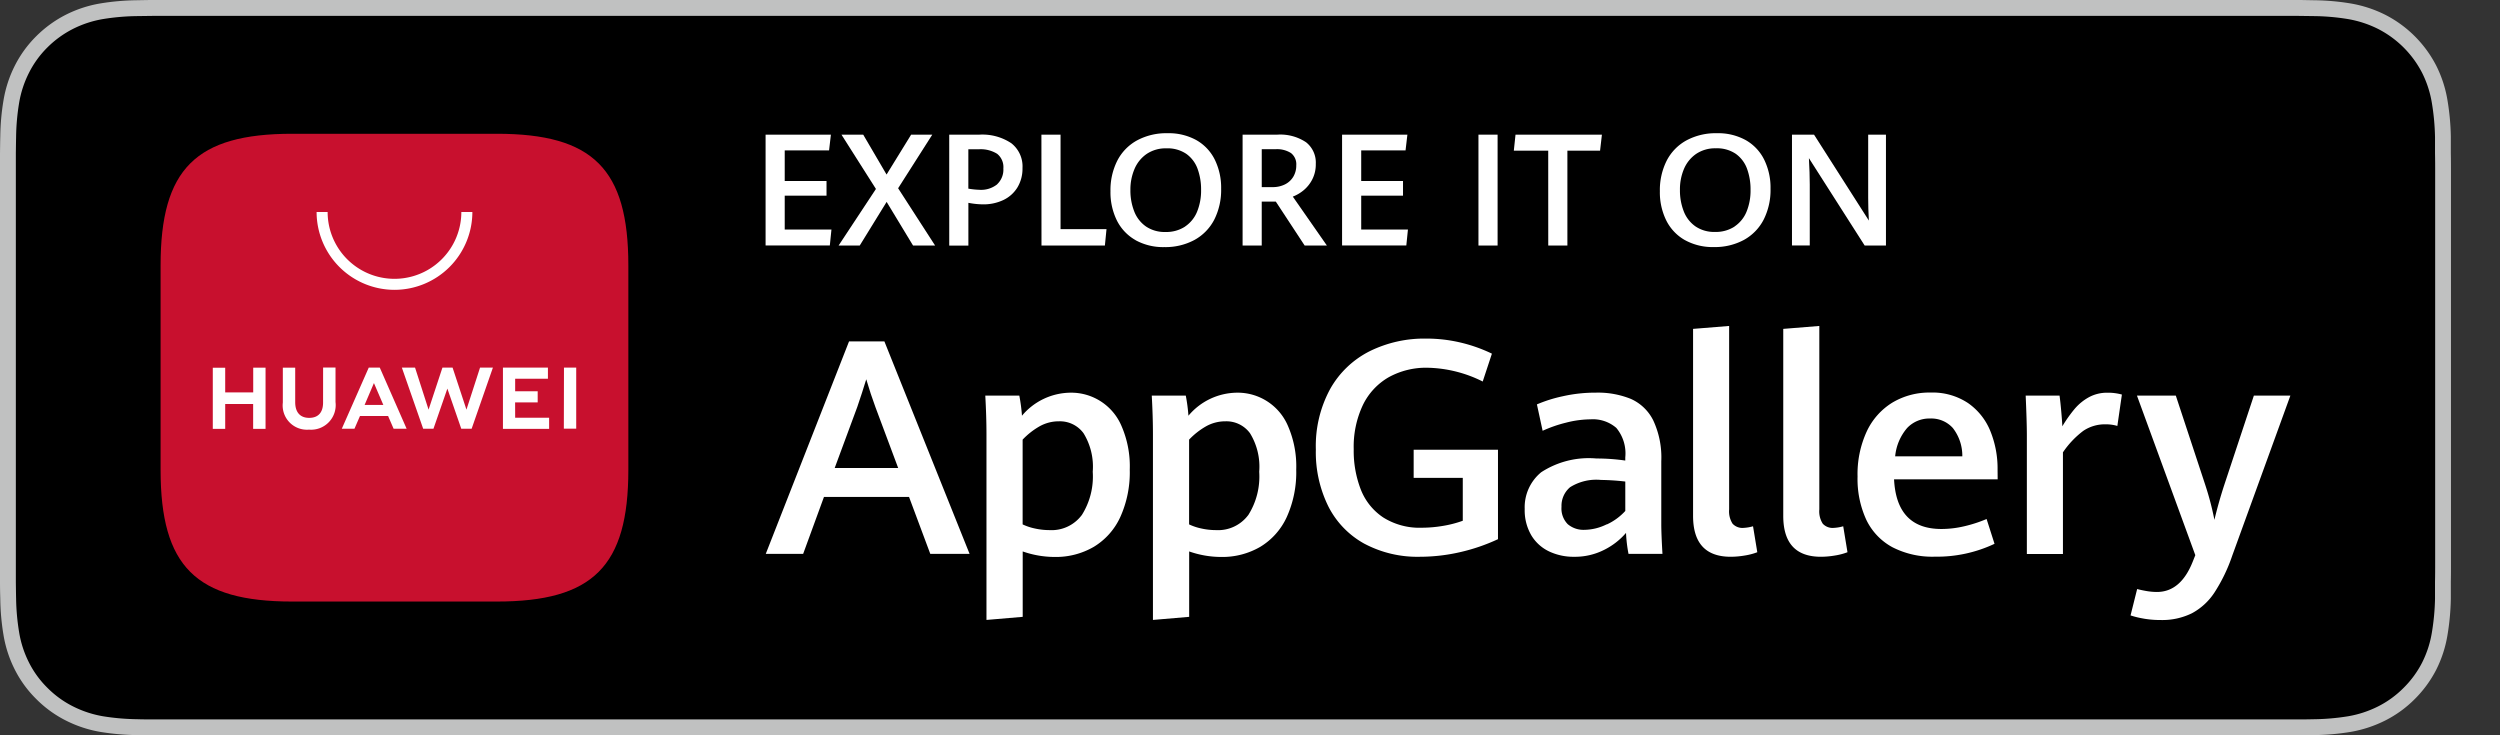
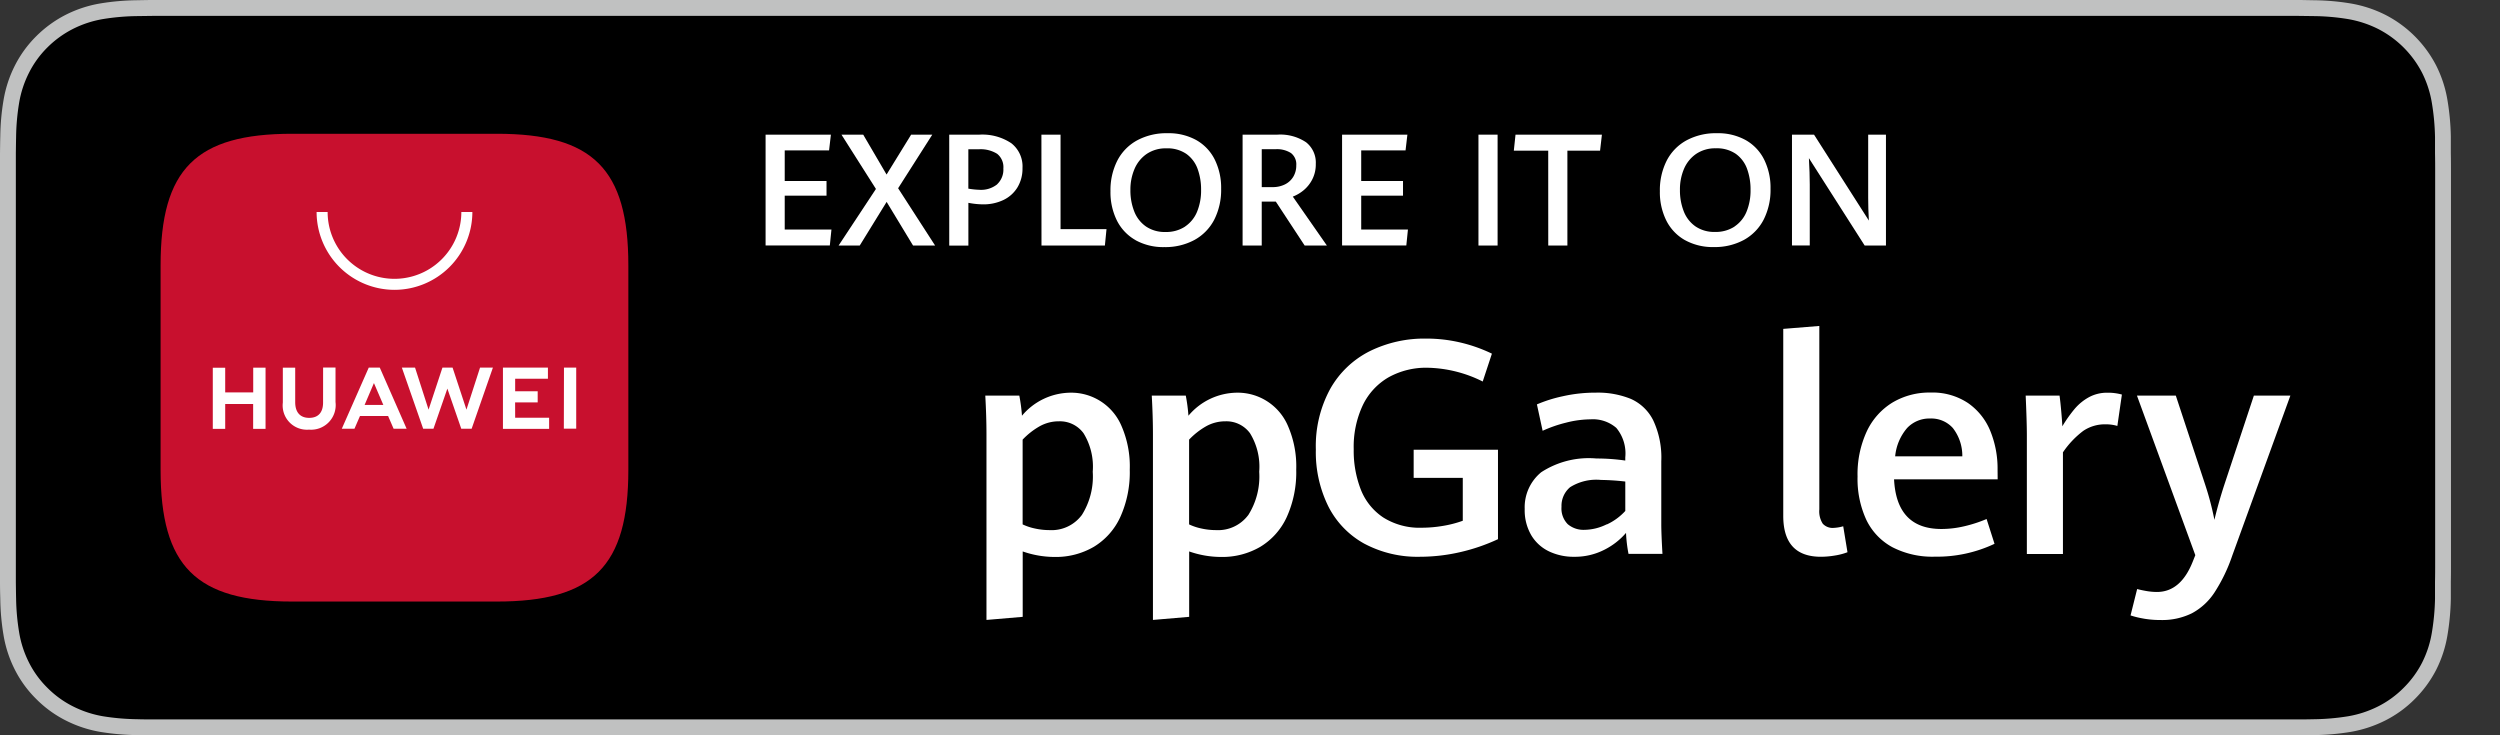
<svg xmlns="http://www.w3.org/2000/svg" width="136" height="40" viewBox="0 0 136 40">
  <rect x="0" y="0" width="136" height="40" fill="#333333" stroke="none" />
  <defs>
    <clipPath id="a">
      <rect width="133.333" height="40" fill="none" />
    </clipPath>
    <clipPath id="c">
      <rect width="136" height="40" />
    </clipPath>
  </defs>
  <g id="b" clip-path="url(#c)">
    <g clip-path="url(#a)">
      <path d="M123.927,0H9.412c-.362,0-.72,0-1.081,0-.3,0-.6.008-.907.013A13.054,13.054,0,0,0,5.446.189,6.581,6.581,0,0,0,3.57.808a6.357,6.357,0,0,0-1.6,1.164,6.18,6.18,0,0,0-1.163,1.6A6.514,6.514,0,0,0,.192,5.45,12.821,12.821,0,0,0,.015,7.427c-.009.3-.01.606-.015.909V31.667c0,.307.006.6.015.91a12.819,12.819,0,0,0,.177,1.976,6.5,6.5,0,0,0,.617,1.88,6.129,6.129,0,0,0,1.163,1.594,6.2,6.2,0,0,0,1.6,1.164,6.618,6.618,0,0,0,1.876.623,13.26,13.26,0,0,0,1.978.175c.305.007.6.011.907.011.361,0,.719,0,1.081,0H123.927c.355,0,.715,0,1.07,0,.3,0,.609,0,.91-.011a13.088,13.088,0,0,0,1.974-.175,6.72,6.72,0,0,0,1.884-.623,6.2,6.2,0,0,0,1.6-1.164,6.312,6.312,0,0,0,1.166-1.594,6.52,6.52,0,0,0,.611-1.88,13.355,13.355,0,0,0,.183-1.976c0-.307,0-.6,0-.91.008-.359.008-.715.008-1.08V9.413c0-.362,0-.72-.008-1.078,0-.3,0-.606,0-.909a13.357,13.357,0,0,0-.183-1.976,6.536,6.536,0,0,0-.611-1.879A6.383,6.383,0,0,0,129.765.808a6.681,6.681,0,0,0-1.884-.619,12.887,12.887,0,0,0-1.974-.175C125.606.01,125.3,0,125,0c-.355,0-.715,0-1.07,0" fill="#c0c1c1" />
      <path d="M12.971,43.781c-.3,0-.594,0-.893-.011a12.54,12.54,0,0,1-1.845-.161A5.809,5.809,0,0,1,8.6,43.069a5.336,5.336,0,0,1-1.379-1,5.256,5.256,0,0,1-1.007-1.378,5.649,5.649,0,0,1-.536-1.636A12.259,12.259,0,0,1,5.511,37.2c-.006-.208-.014-.9-.014-.9V12.981s.009-.683.014-.883a12.216,12.216,0,0,1,.163-1.848,5.682,5.682,0,0,1,.536-1.641,5.308,5.308,0,0,1,1-1.38A5.491,5.491,0,0,1,8.6,6.22a5.748,5.748,0,0,1,1.632-.537,12.432,12.432,0,0,1,1.851-.162l.891-.012H129.627l.9.012a12.232,12.232,0,0,1,1.835.161,5.861,5.861,0,0,1,1.649.541A5.522,5.522,0,0,1,136.4,8.612a5.685,5.685,0,0,1,.528,1.628A12.814,12.814,0,0,1,137.1,12.1c0,.28,0,.58,0,.879.008.37.008.722.008,1.078V35.233c0,.359,0,.709-.008,1.061,0,.321,0,.615,0,.918a12.56,12.56,0,0,1-.169,1.83,5.66,5.66,0,0,1-.533,1.648,5.4,5.4,0,0,1-1,1.368,5.339,5.339,0,0,1-1.381,1.009,5.787,5.787,0,0,1-1.646.543,12.4,12.4,0,0,1-1.845.161c-.289.007-.592.011-.886.011l-1.07,0Z" transform="translate(-4.635 -4.645)" />
-       <path d="M273.481,126.9h-4.627l-1.133,3.1h-2.034l4.531-11.56h1.923L276.776,130h-2.138Zm-4.044-1.572h3.454l-1.237-3.311q-.255-.686-.5-1.516-.223.734-.486,1.5Z" transform="translate(-224.03 -99.868)" fill="#fff" />
      <path d="M341.923,138.512q0-.958-.064-2.106h1.851a9.274,9.274,0,0,1,.144,1.093,3.487,3.487,0,0,1,2.633-1.253,2.97,2.97,0,0,1,2.78,1.807,5.5,5.5,0,0,1,.451,2.381,5.9,5.9,0,0,1-.515,2.577,3.68,3.68,0,0,1-1.44,1.62,4.1,4.1,0,0,1-2.138.551,5.267,5.267,0,0,1-1.731-.3v3.558l-1.971.168Zm5.181,4.4a3.924,3.924,0,0,0,.6-2.365,3.469,3.469,0,0,0-.5-2.094,1.59,1.59,0,0,0-1.328-.65,2.142,2.142,0,0,0-1.061.271,3.988,3.988,0,0,0-.925.726v4.611a3,3,0,0,0,.686.227,3.688,3.688,0,0,0,.774.084,2.047,2.047,0,0,0,1.751-.81" transform="translate(-288.259 -114.884)" fill="#fff" />
      <path d="M399.68,138.512q0-.958-.064-2.106h1.851a9.274,9.274,0,0,1,.144,1.093,3.487,3.487,0,0,1,2.633-1.253,2.97,2.97,0,0,1,2.78,1.807,5.5,5.5,0,0,1,.451,2.381,5.9,5.9,0,0,1-.515,2.577,3.68,3.68,0,0,1-1.44,1.62,4.1,4.1,0,0,1-2.138.551,5.267,5.267,0,0,1-1.731-.3v3.558l-1.971.168Zm5.181,4.4a3.924,3.924,0,0,0,.6-2.365,3.469,3.469,0,0,0-.5-2.094,1.59,1.59,0,0,0-1.328-.65,2.142,2.142,0,0,0-1.061.271,3.987,3.987,0,0,0-.925.726v4.611a3,3,0,0,0,.686.227,3.687,3.687,0,0,0,.774.084,2.047,2.047,0,0,0,1.751-.81" transform="translate(-336.96 -114.884)" fill="#fff" />
      <path d="M459.2,128.636a4.784,4.784,0,0,1-1.963-2.022,6.647,6.647,0,0,1-.686-3.111,6.488,6.488,0,0,1,.789-3.307,5.086,5.086,0,0,1,2.15-2.042,6.709,6.709,0,0,1,3.051-.682,8.053,8.053,0,0,1,1.9.22,8.244,8.244,0,0,1,1.688.6l-.5,1.516a6.974,6.974,0,0,0-3-.75,4.2,4.2,0,0,0-2.11.514,3.5,3.5,0,0,0-1.408,1.512,5.31,5.31,0,0,0-.5,2.409,5.819,5.819,0,0,0,.387,2.194,3.239,3.239,0,0,0,1.22,1.516,3.7,3.7,0,0,0,2.1.558,6.958,6.958,0,0,0,1.149-.1,6,6,0,0,0,1.077-.279V125.05h-2.672v-1.532h4.587v4.866a10.27,10.27,0,0,1-2.078.71,9.766,9.766,0,0,1-2.166.247,6.132,6.132,0,0,1-3.015-.706" transform="translate(-384.969 -99.053)" fill="#fff" />
      <path d="M534.656,145.014a7.547,7.547,0,0,1-.135-1.141,3.8,3.8,0,0,1-1.185.921,3.521,3.521,0,0,1-1.647.379,3.1,3.1,0,0,1-1.352-.291,2.256,2.256,0,0,1-.969-.878,2.691,2.691,0,0,1-.359-1.432,2.461,2.461,0,0,1,.9-2,4.746,4.746,0,0,1,3.007-.746,10.927,10.927,0,0,1,1.564.112v-.168a2.169,2.169,0,0,0-.487-1.607,1.937,1.937,0,0,0-1.4-.467,5.459,5.459,0,0,0-1.348.184,7.089,7.089,0,0,0-1.261.439l-.311-1.436a7.56,7.56,0,0,1,1.389-.439,8.051,8.051,0,0,1,1.819-.2,4.76,4.76,0,0,1,1.9.339A2.49,2.49,0,0,1,536,137.75a4.755,4.755,0,0,1,.439,2.222v3.422q0,.535.064,1.619Zm-1.18-1.6a3.149,3.149,0,0,0,1.005-.734v-1.6a12.7,12.7,0,0,0-1.316-.087,2.68,2.68,0,0,0-1.687.395,1.324,1.324,0,0,0-.467,1.065,1.215,1.215,0,0,0,.339.946,1.322,1.322,0,0,0,.921.307,2.767,2.767,0,0,0,1.2-.3" transform="translate(-446.065 -114.884)" fill="#fff" />
-       <path d="M587.426,123.426V113.254l1.962-.159v9.98a1.236,1.236,0,0,0,.188.778.726.726,0,0,0,.594.227,2.22,2.22,0,0,0,.518-.088l.232,1.412a3.359,3.359,0,0,1-.682.179,4.618,4.618,0,0,1-.762.068q-2.05,0-2.05-2.226" transform="translate(-495.323 -95.363)" fill="#fff" />
      <path d="M618.719,123.426V113.254l1.962-.159v9.98a1.237,1.237,0,0,0,.188.778.726.726,0,0,0,.594.227,2.22,2.22,0,0,0,.518-.088l.232,1.412a3.364,3.364,0,0,1-.682.179,4.618,4.618,0,0,1-.762.068q-2.05,0-2.05-2.226" transform="translate(-521.71 -95.363)" fill="#fff" />
      <path d="M652.136,140.961H646.5q.136,2.7,2.577,2.7a5.466,5.466,0,0,0,1.241-.148,7.378,7.378,0,0,0,1.216-.395l.431,1.349a7.331,7.331,0,0,1-3.247.7,4.739,4.739,0,0,1-2.314-.518,3.332,3.332,0,0,1-1.416-1.492,5.31,5.31,0,0,1-.474-2.346,5.544,5.544,0,0,1,.5-2.457,3.656,3.656,0,0,1,1.4-1.572,3.918,3.918,0,0,1,2.07-.543,3.479,3.479,0,0,1,2.039.571,3.41,3.41,0,0,1,1.213,1.52,5.409,5.409,0,0,1,.395,2.1Zm-1.923-1.252a2.452,2.452,0,0,0-.518-1.544,1.58,1.58,0,0,0-1.236-.514,1.661,1.661,0,0,0-1.249.518,2.754,2.754,0,0,0-.65,1.54Z" transform="translate(-543.463 -114.884)" fill="#fff" />
      <path d="M702.894,138.569q0-.71-.064-2.162h1.843q.048.359.092.858t.06.81a7.236,7.236,0,0,1,.674-.953,2.761,2.761,0,0,1,.774-.63,2.056,2.056,0,0,1,1.009-.243,2.8,2.8,0,0,1,.782.1l-.247,1.707a2.181,2.181,0,0,0-.639-.088,2.1,2.1,0,0,0-1.213.355,4.873,4.873,0,0,0-1.108,1.169v5.529h-1.963Z" transform="translate(-592.633 -114.885)" fill="#fff" />
      <path d="M739.927,149.393a4.787,4.787,0,0,1-.71-.172l.359-1.436c.132.037.3.073.5.108a3.436,3.436,0,0,0,.574.052q1.308,0,1.963-1.683l.127-.319-3.175-8.68h2.114l1.6,4.851a15.669,15.669,0,0,1,.5,1.907q.223-.934.526-1.867l1.62-4.89h1.986l-3.167,8.72a8.939,8.939,0,0,1-.965,1.995,3.38,3.38,0,0,1-1.225,1.125,3.654,3.654,0,0,1-1.7.367,5.344,5.344,0,0,1-.925-.076" transform="translate(-623.315 -115.742)" fill="#fff" />
      <path d="M265.625,46.721h3.553l-.1.858h-2.412v1.662h2.274v.8h-2.274v1.841h2.542l-.088.867h-3.495Z" transform="translate(-223.977 -39.396)" fill="#fff" />
      <path d="M293,49.675l-1.875-2.954h1.183l1.27,2.17,1.337-2.17h1.15l-1.858,2.916,2.012,3.116h-1.2l-1.437-2.374-1.463,2.374h-1.15Z" transform="translate(-245.349 -39.396)" fill="#fff" />
      <path d="M329.342,46.722h1.625a2.836,2.836,0,0,1,1.753.466,1.6,1.6,0,0,1,.608,1.35,1.974,1.974,0,0,1-.272,1.048,1.8,1.8,0,0,1-.76.687,2.51,2.51,0,0,1-1.121.24,4.369,4.369,0,0,1-.791-.083v2.325h-1.041Zm2.612,2.693a1.089,1.089,0,0,0,.333-.852.926.926,0,0,0-.339-.8,1.694,1.694,0,0,0-1-.246h-.566v2.141a4.129,4.129,0,0,0,.6.063,1.4,1.4,0,0,0,.971-.3" transform="translate(-277.704 -39.396)" fill="#fff" />
      <path d="M361.329,46.721h1.041v5.141h2.5l-.088.892h-3.449Z" transform="translate(-304.676 -39.396)" fill="#fff" />
      <path d="M386.656,52.01a2.52,2.52,0,0,1-1.012-1.065,3.453,3.453,0,0,1-.35-1.593,3.554,3.554,0,0,1,.373-1.668,2.619,2.619,0,0,1,1.075-1.1,3.359,3.359,0,0,1,1.656-.389,3.106,3.106,0,0,1,1.57.377,2.49,2.49,0,0,1,1,1.06,3.455,3.455,0,0,1,.346,1.583,3.573,3.573,0,0,1-.377,1.687,2.641,2.641,0,0,1-1.075,1.1,3.325,3.325,0,0,1-1.639.388,3.111,3.111,0,0,1-1.571-.379m2.7-.74a1.778,1.778,0,0,0,.654-.808,3.014,3.014,0,0,0,.217-1.177,3.262,3.262,0,0,0-.192-1.158,1.721,1.721,0,0,0-.612-.81,1.816,1.816,0,0,0-1.083-.3,1.84,1.84,0,0,0-1.075.306,1.876,1.876,0,0,0-.662.821,2.842,2.842,0,0,0-.221,1.135,3.1,3.1,0,0,0,.209,1.171,1.78,1.78,0,0,0,.637.817,1.81,1.81,0,0,0,1.062.3,1.868,1.868,0,0,0,1.066-.294" transform="translate(-324.884 -38.948)" fill="#fff" />
      <path d="M431.131,46.721h1.887a2.519,2.519,0,0,1,1.564.413,1.405,1.405,0,0,1,.531,1.179,1.784,1.784,0,0,1-.192.844,1.865,1.865,0,0,1-.475.593,2.1,2.1,0,0,1-.583.342l1.854,2.662h-1.209l-1.57-2.391h-.766v2.391h-1.041Zm1.633,2.854a1.463,1.463,0,0,0,.671-.148,1.1,1.1,0,0,0,.454-.416,1.182,1.182,0,0,0,.162-.623.769.769,0,0,0-.287-.665,1.407,1.407,0,0,0-.837-.21h-.754v2.062Z" transform="translate(-363.534 -39.396)" fill="#fff" />
      <path d="M465.647,46.721H469.2l-.1.858h-2.412v1.662h2.274v.8h-2.274v1.841h2.542l-.088.867h-3.495Z" transform="translate(-392.638 -39.396)" fill="#fff" />
      <rect width="1.041" height="6.032" transform="translate(80.428 7.325)" fill="#fff" />
      <path d="M527.112,47.592h-1.871l.092-.87h4.7l-.1.87h-1.778v5.162h-1.041Z" transform="translate(-442.889 -39.396)" fill="#fff" />
      <path d="M577.27,52.01a2.52,2.52,0,0,1-1.012-1.065,3.454,3.454,0,0,1-.35-1.593,3.555,3.555,0,0,1,.373-1.668,2.619,2.619,0,0,1,1.075-1.1,3.359,3.359,0,0,1,1.656-.389,3.107,3.107,0,0,1,1.57.377,2.49,2.49,0,0,1,1,1.06,3.455,3.455,0,0,1,.346,1.583,3.573,3.573,0,0,1-.377,1.687A2.64,2.64,0,0,1,580.48,52a3.325,3.325,0,0,1-1.639.388,3.112,3.112,0,0,1-1.571-.379m2.7-.74a1.777,1.777,0,0,0,.654-.808,3.011,3.011,0,0,0,.217-1.177,3.262,3.262,0,0,0-.192-1.158,1.721,1.721,0,0,0-.612-.81,1.816,1.816,0,0,0-1.083-.3,1.84,1.84,0,0,0-1.075.306,1.876,1.876,0,0,0-.662.821A2.841,2.841,0,0,0,577,49.277a3.1,3.1,0,0,0,.209,1.171,1.78,1.78,0,0,0,.637.817,1.81,1.81,0,0,0,1.062.3,1.868,1.868,0,0,0,1.066-.294" transform="translate(-485.611 -38.948)" fill="#fff" />
      <path d="M621.745,46.721h1.2l2.982,4.674q-.037-.667-.037-1.229V46.721h.967v6.032h-1.158L622.666,48q.045.809.046,1.433v3.316h-.967Z" transform="translate(-524.261 -39.396)" fill="#fff" />
      <path d="M74,46.412H62.877c-5.242,0-7.16,1.917-7.16,7.159V64.7c0,5.242,1.918,7.159,7.159,7.159H74c5.242,0,7.163-1.917,7.163-7.159V53.571c0-5.242-1.917-7.159-7.159-7.159" transform="translate(-46.981 -39.135)" fill="#c8102e" fill-rule="evenodd" />
      <path d="M76.029,127.572H76.7V130.9h-.675v-1.351H74.505V130.9H73.83v-3.327h.675v1.342h1.524Zm3.8,1.9c0,.541-.268.83-.756.83s-.76-.3-.76-.853v-1.879H77.64v1.9a1.32,1.32,0,0,0,1.426,1.472,1.339,1.339,0,0,0,1.44-1.5v-1.877h-.675Zm7.8.383-.755-2.288h-.551l-.755,2.288-.735-2.286h-.718l1.16,3.325h.559l.757-2.184.756,2.184h.564l1.157-3.325h-.7Zm2.647-.393h1.228v-.606H90.279v-.681h1.782v-.606H89.614V130.9h2.512v-.606H90.279Zm2.651,1.428H93.6v-3.323h-.666Zm-11.09-.69-.3.693h-.689l1.466-3.325h.6l1.46,3.325h-.708l-.3-.693Zm.251-.6h1.02l-.512-1.191Z" transform="translate(-62.254 -107.57)" fill="#fff" />
      <path d="M114.086,77.778a4.241,4.241,0,0,1-4.236-4.236h.6a3.637,3.637,0,1,0,7.274,0h.6a4.241,4.241,0,0,1-4.236,4.236" transform="translate(-92.627 -62.011)" fill="#fff" />
    </g>
    <rect width="136" height="40" fill="none" />
  </g>
</svg>